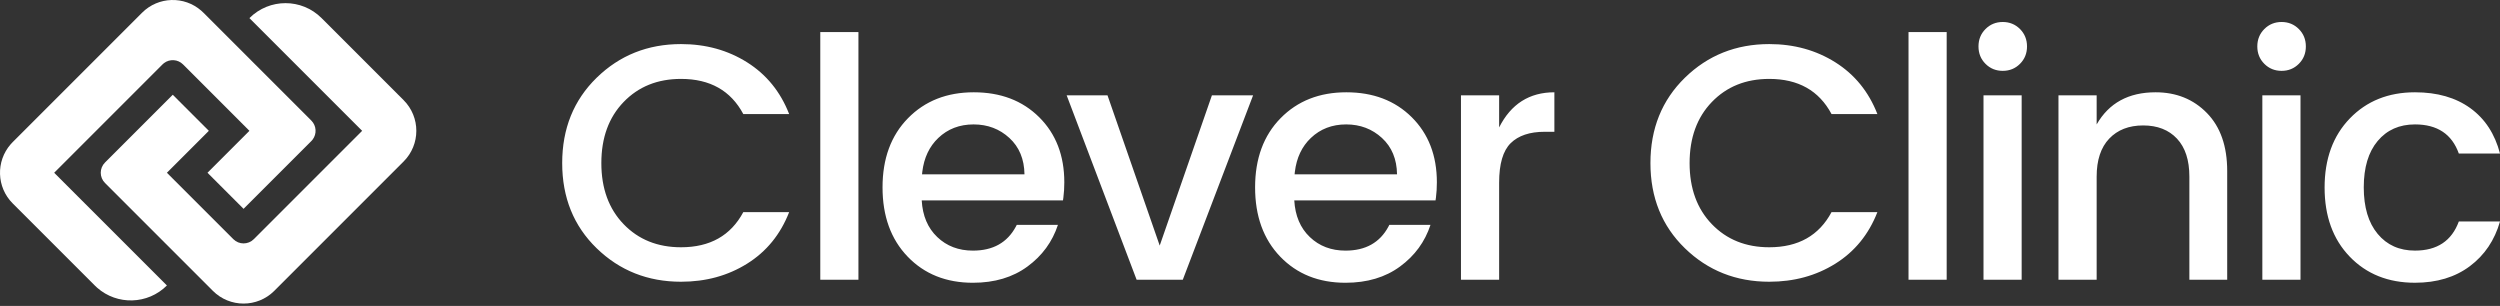
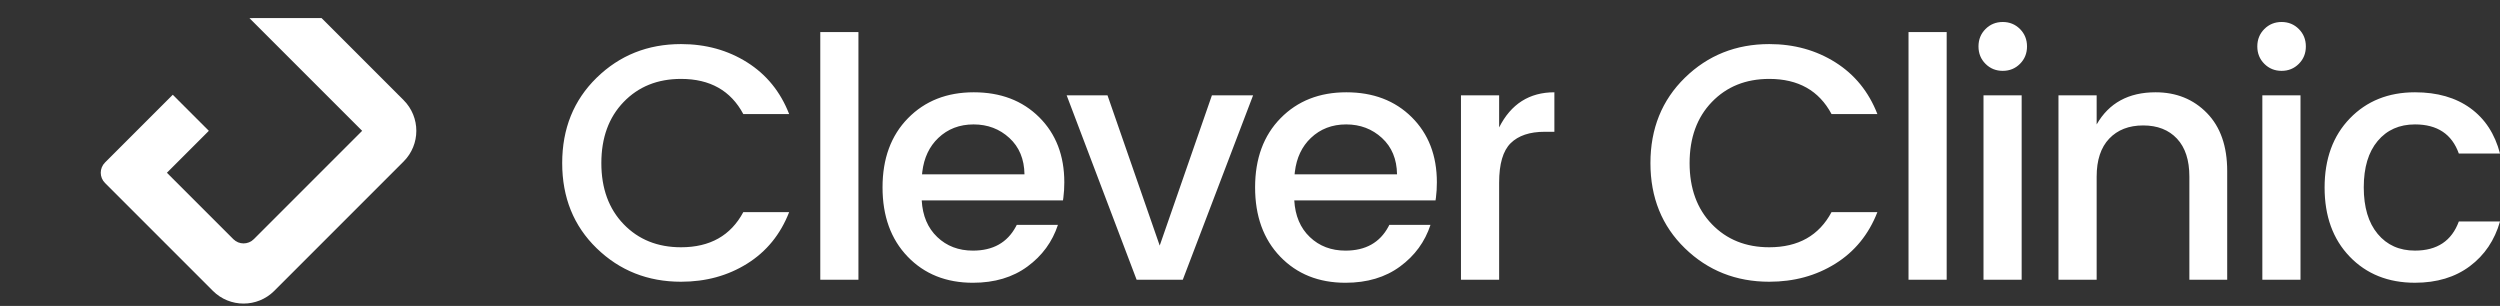
<svg xmlns="http://www.w3.org/2000/svg" width="286" height="35" viewBox="0 0 286 35" fill="none">
  <rect x="0" y="0" width="286" height="35" fill="#333333" stroke="none" />
-   <path d="M36.784 2.067L46.174 11.457C48.113 13.396 48.113 16.538 46.174 18.475L31.374 33.276C29.435 35.213 26.292 35.213 24.355 33.276L12.011 20.933C11.365 20.287 11.365 19.239 12.011 18.593L19.764 10.84L23.892 14.966L19.094 19.763L26.695 27.362C27.34 28.008 28.387 28.008 29.034 27.362L41.43 14.966L28.534 2.071C30.815 -0.209 34.507 -0.209 36.784 2.067Z" fill="white" />
-   <path d="M23.273 1.453L35.618 13.796C36.209 14.388 36.259 15.318 35.766 15.966L35.618 16.136L27.864 23.89L23.737 19.763L28.534 14.966L20.936 7.366C20.342 6.774 19.413 6.725 18.764 7.218L18.594 7.366L6.198 19.763L19.094 32.658C16.901 34.85 13.403 34.935 11.113 32.914L10.845 32.661L1.454 23.272C-0.404 21.416 -0.481 18.451 1.222 16.502L1.454 16.254L16.256 1.453C18.113 -0.404 21.076 -0.481 23.025 1.221L23.273 1.453Z" fill="white" />
+   <path d="M36.784 2.067L46.174 11.457C48.113 13.396 48.113 16.538 46.174 18.475L31.374 33.276C29.435 35.213 26.292 35.213 24.355 33.276L12.011 20.933C11.365 20.287 11.365 19.239 12.011 18.593L19.764 10.84L23.892 14.966L19.094 19.763L26.695 27.362C27.34 28.008 28.387 28.008 29.034 27.362L41.43 14.966L28.534 2.071Z" fill="white" />
  <path fill-rule="evenodd" clip-rule="evenodd" d="M229.114 2.516C229.893 2.516 230.551 2.785 231.086 3.32C231.622 3.857 231.891 4.521 231.891 5.313C231.891 6.104 231.622 6.767 231.086 7.303C230.551 7.839 229.893 8.106 229.114 8.106C228.335 8.106 227.678 7.839 227.142 7.303C226.605 6.767 226.339 6.104 226.339 5.313C226.339 4.521 226.605 3.857 227.142 3.32C227.678 2.785 228.335 2.516 229.114 2.516ZM98.205 32.001V3.665H93.84V32.001H98.205ZM85.472 7.132C83.263 5.741 80.743 5.043 77.909 5.043C74.106 5.043 70.888 6.326 68.258 8.892C65.629 11.458 64.315 14.713 64.315 18.658C64.315 22.6 65.629 25.849 68.258 28.401C70.888 30.955 74.106 32.231 77.909 32.231C80.743 32.231 83.263 31.543 85.472 30.163C87.681 28.785 89.284 26.82 90.279 24.267H85.033C83.601 26.947 81.228 28.287 77.909 28.287C75.228 28.287 73.039 27.407 71.342 25.645C69.644 23.883 68.794 21.554 68.794 18.658C68.794 15.759 69.644 13.429 71.342 11.669C73.039 9.907 75.228 9.027 77.909 9.027C81.228 9.027 83.601 10.366 85.033 13.047H90.279C89.284 10.495 87.681 8.523 85.472 7.132ZM118.884 13.41C116.969 11.508 114.474 10.558 111.398 10.558C108.322 10.558 105.813 11.547 103.873 13.525C101.932 15.505 100.962 18.141 100.962 21.433C100.962 24.728 101.919 27.368 103.835 29.359C105.748 31.349 108.239 32.348 111.302 32.348C113.776 32.348 115.86 31.728 117.544 30.488C119.229 29.252 120.391 27.661 121.028 25.722H116.319L116.216 25.922C115.232 27.756 113.595 28.671 111.302 28.671C109.669 28.671 108.307 28.154 107.224 27.119C106.138 26.086 105.543 24.687 105.444 22.925H121.604L121.65 22.603C121.721 22.058 121.757 21.477 121.757 20.859C121.757 17.794 120.799 15.313 118.884 13.41ZM161.505 13.41C159.59 11.508 157.095 10.558 154.019 10.558C150.944 10.558 148.434 11.547 146.495 13.525C144.554 15.505 143.583 18.141 143.583 21.433C143.583 24.728 144.541 27.368 146.456 29.359C148.37 31.349 150.861 32.348 153.923 32.348C156.4 32.348 158.481 31.728 160.166 30.488C161.85 29.252 163.013 27.661 163.649 25.722H158.94L158.838 25.922C157.854 27.756 156.216 28.671 153.923 28.671C152.291 28.671 150.929 28.154 149.846 27.119C148.759 26.086 148.167 24.687 148.065 22.925H164.225L164.272 22.603C164.342 22.058 164.378 21.477 164.378 20.859C164.378 17.794 163.421 15.313 161.505 13.41ZM276.274 10.558C278.828 10.558 280.939 11.165 282.612 12.377C284.284 13.589 285.413 15.318 286 17.565H281.289C280.5 15.344 278.828 14.233 276.274 14.233C274.486 14.233 273.064 14.866 272.004 16.13C270.943 17.394 270.414 19.161 270.414 21.433C270.414 23.706 270.943 25.479 272.004 26.755C273.064 28.032 274.486 28.669 276.274 28.669C278.802 28.669 280.472 27.56 281.289 25.338H286C285.387 27.482 284.24 29.187 282.553 30.451C280.869 31.713 278.774 32.346 276.274 32.346C273.209 32.346 270.722 31.349 268.807 29.359C266.891 27.37 265.934 24.733 265.934 21.453C265.934 18.172 266.897 15.536 268.825 13.545C270.753 11.553 273.235 10.558 276.274 10.558ZM202.403 5.043C205.237 5.043 207.758 5.741 209.967 7.132C212.175 8.523 213.779 10.495 214.773 13.047H209.527C208.097 10.366 205.723 9.027 202.403 9.027C199.724 9.027 197.534 9.907 195.836 11.669C194.139 13.429 193.29 15.759 193.29 18.658C193.29 21.554 194.139 23.883 195.836 25.645C197.534 27.407 199.724 28.287 202.403 28.287C205.723 28.287 208.097 26.947 209.527 24.267H214.773C213.779 26.82 212.175 28.785 209.967 30.163C207.758 31.543 205.237 32.231 202.403 32.231C198.6 32.231 195.382 30.955 192.753 28.401C190.124 25.849 188.81 22.6 188.81 18.658C188.81 14.713 190.124 11.458 192.753 8.892C195.382 6.326 198.6 5.043 202.403 5.043ZM126.697 10.903L132.671 28.095L138.644 10.903H143.355L135.312 32.001H130.029L122.025 10.903H126.697ZM177.821 15.076V10.558C174.961 10.558 172.853 11.898 171.501 14.578V10.903H167.135V32.001H171.501V20.898C171.501 18.752 171.942 17.246 172.822 16.379C173.702 15.512 174.999 15.076 176.71 15.076H177.821ZM222.7 3.665V32.001H218.334V3.665H222.7ZM231.278 32.001V10.903H226.913V32.001H231.278ZM246.595 10.558C248.97 10.558 250.929 11.35 252.474 12.933C254.018 14.516 254.791 16.724 254.791 19.556V32.001H250.464V20.207C250.464 18.318 249.992 16.87 249.047 15.862C248.103 14.855 246.813 14.35 245.18 14.35C243.545 14.35 242.25 14.855 241.292 15.862C240.335 16.87 239.857 18.318 239.857 20.207V32.001H235.489V10.903H239.857V14.235C241.261 11.783 243.506 10.558 246.595 10.558ZM263.177 32.001V10.903H258.812V32.001H263.177ZM111.38 14.233C109.769 14.233 108.424 14.752 107.339 15.785C106.315 16.761 105.705 18.051 105.511 19.654L105.481 19.94H117.2C117.174 18.204 116.6 16.818 115.476 15.785C114.353 14.752 112.987 14.233 111.38 14.233ZM149.961 15.785C151.046 14.752 152.391 14.233 154 14.233C155.609 14.233 156.974 14.752 158.098 15.785C159.221 16.818 159.795 18.204 159.821 19.94H148.102L148.132 19.654C148.326 18.051 148.936 16.761 149.961 15.785ZM262.985 3.32C262.45 2.785 261.792 2.516 261.013 2.516C260.234 2.516 259.577 2.785 259.04 3.32C258.505 3.857 258.236 4.521 258.236 5.313C258.236 6.104 258.505 6.767 259.04 7.303C259.577 7.839 260.234 8.106 261.013 8.106C261.792 8.106 262.45 7.839 262.985 7.303C263.522 6.767 263.79 6.104 263.79 5.313C263.79 4.521 263.522 3.857 262.985 3.32Z" fill="white" />
</svg>